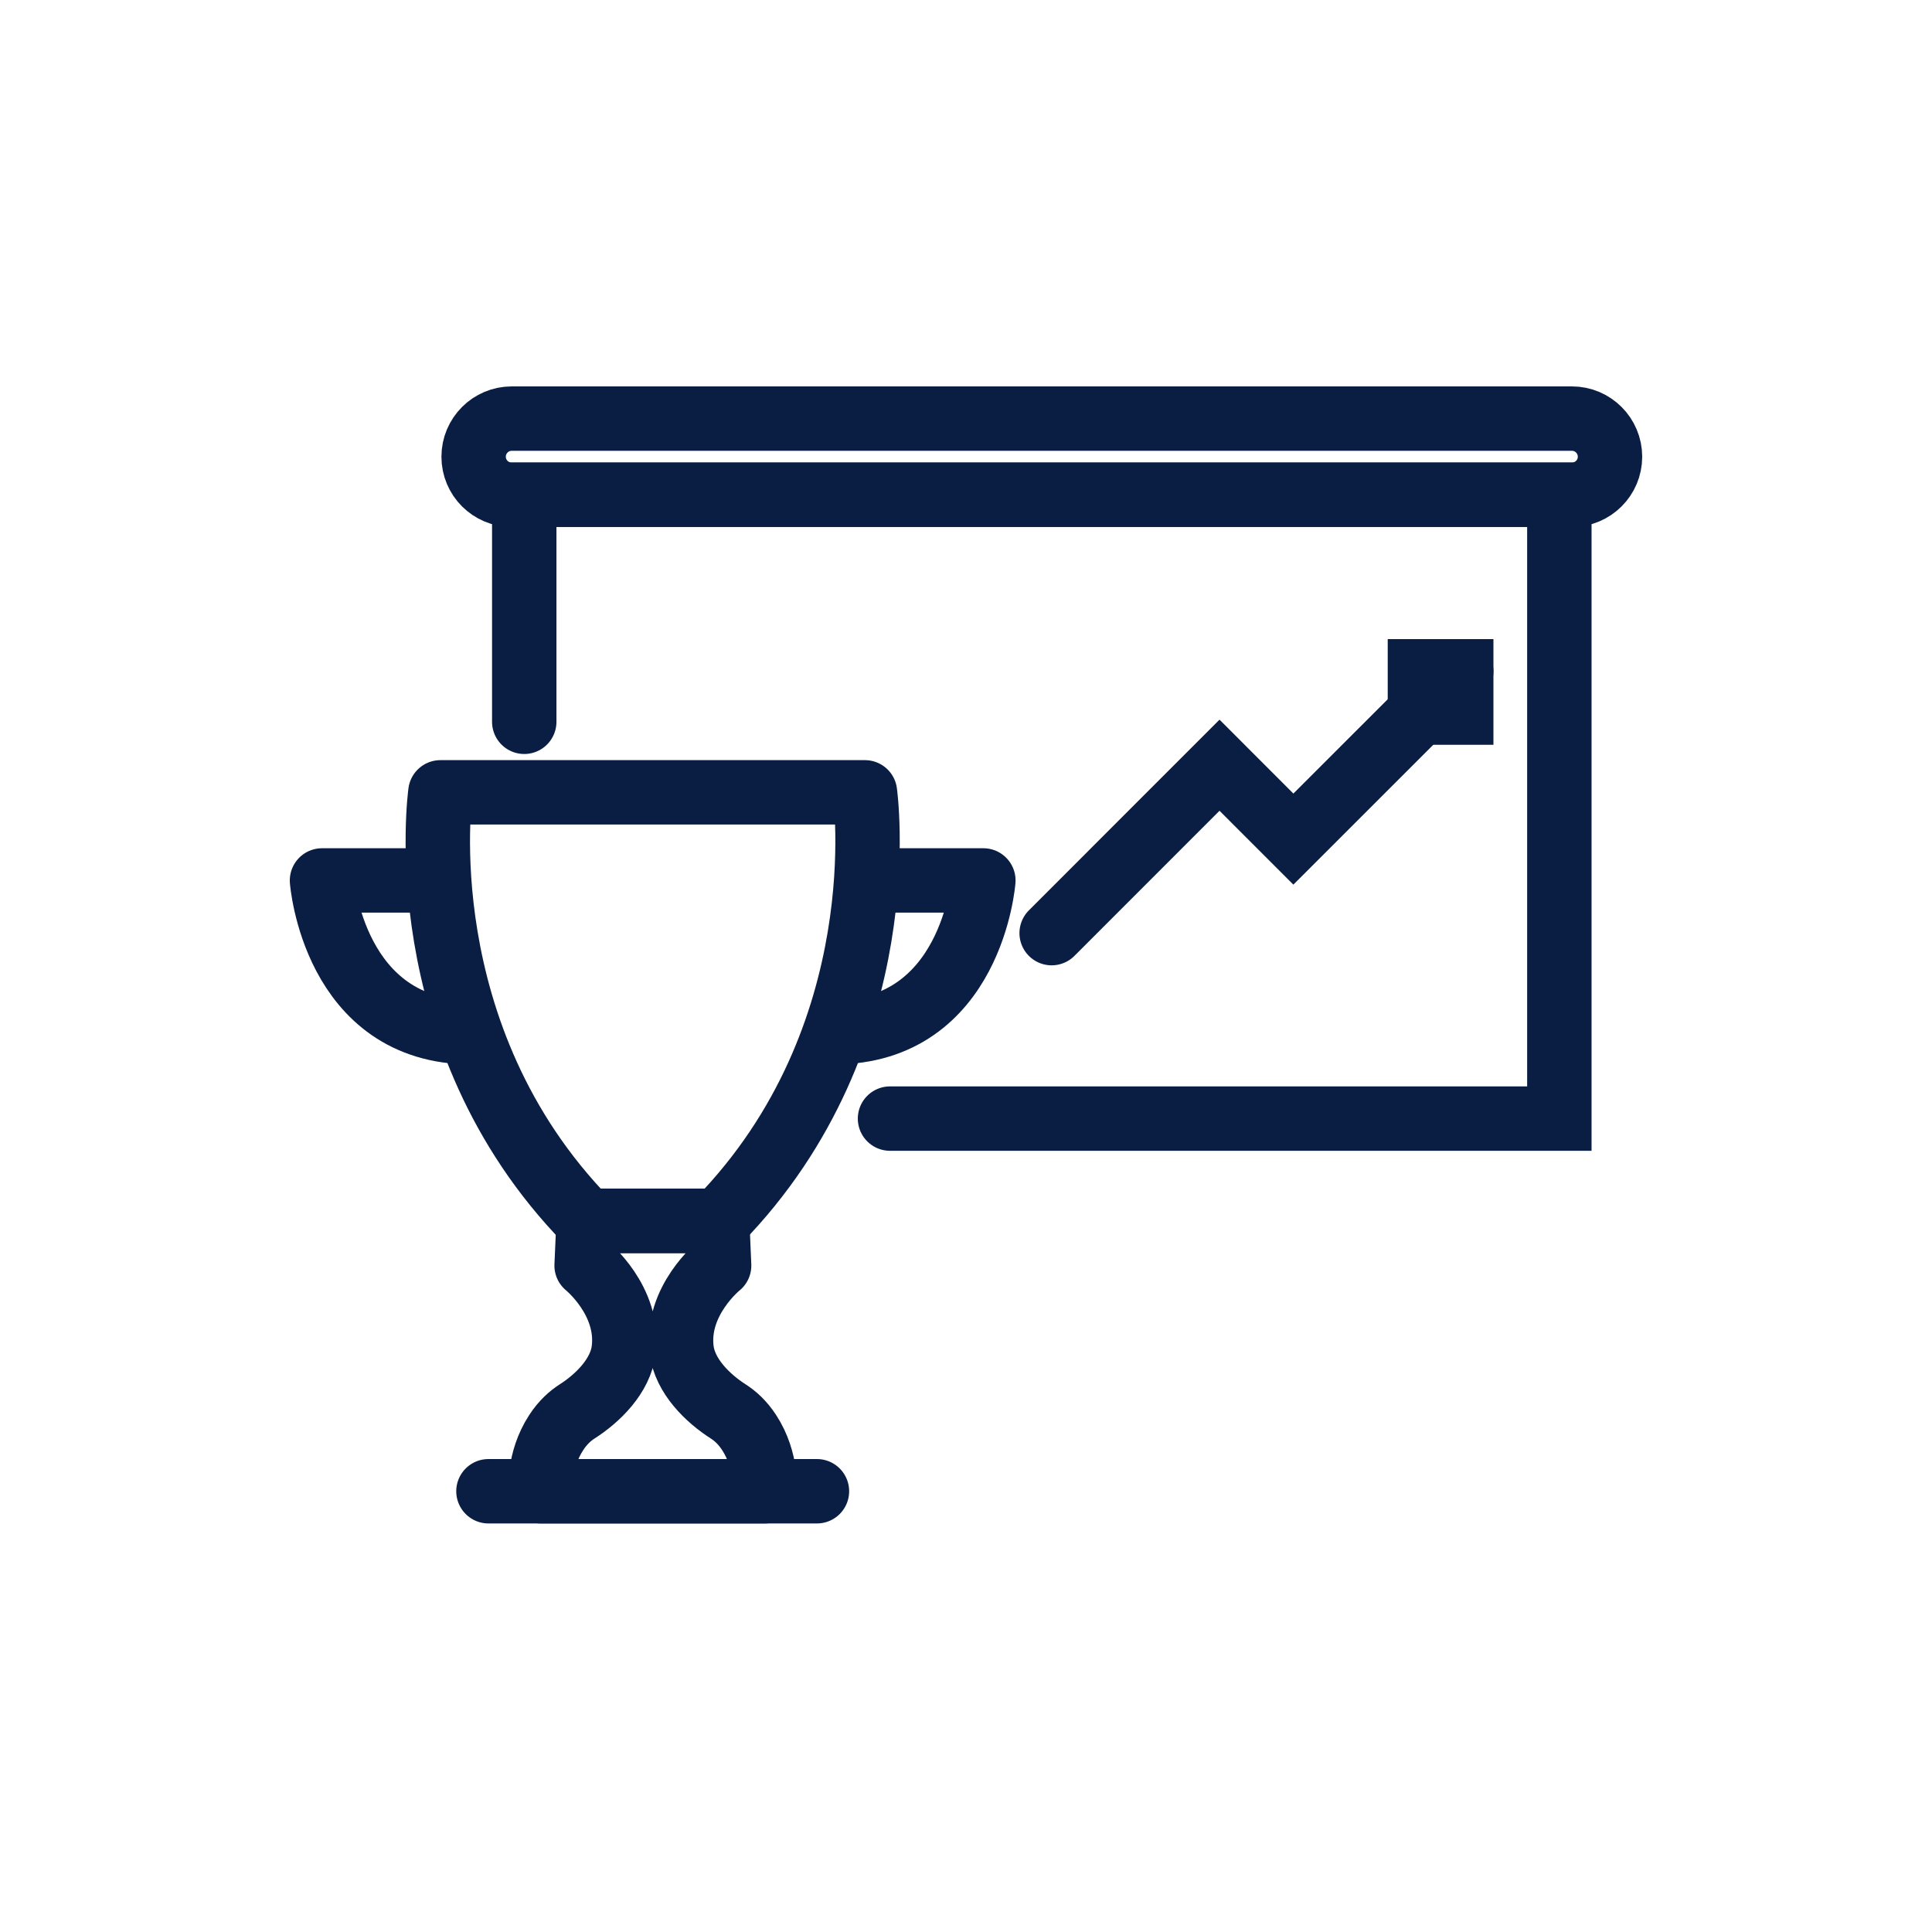
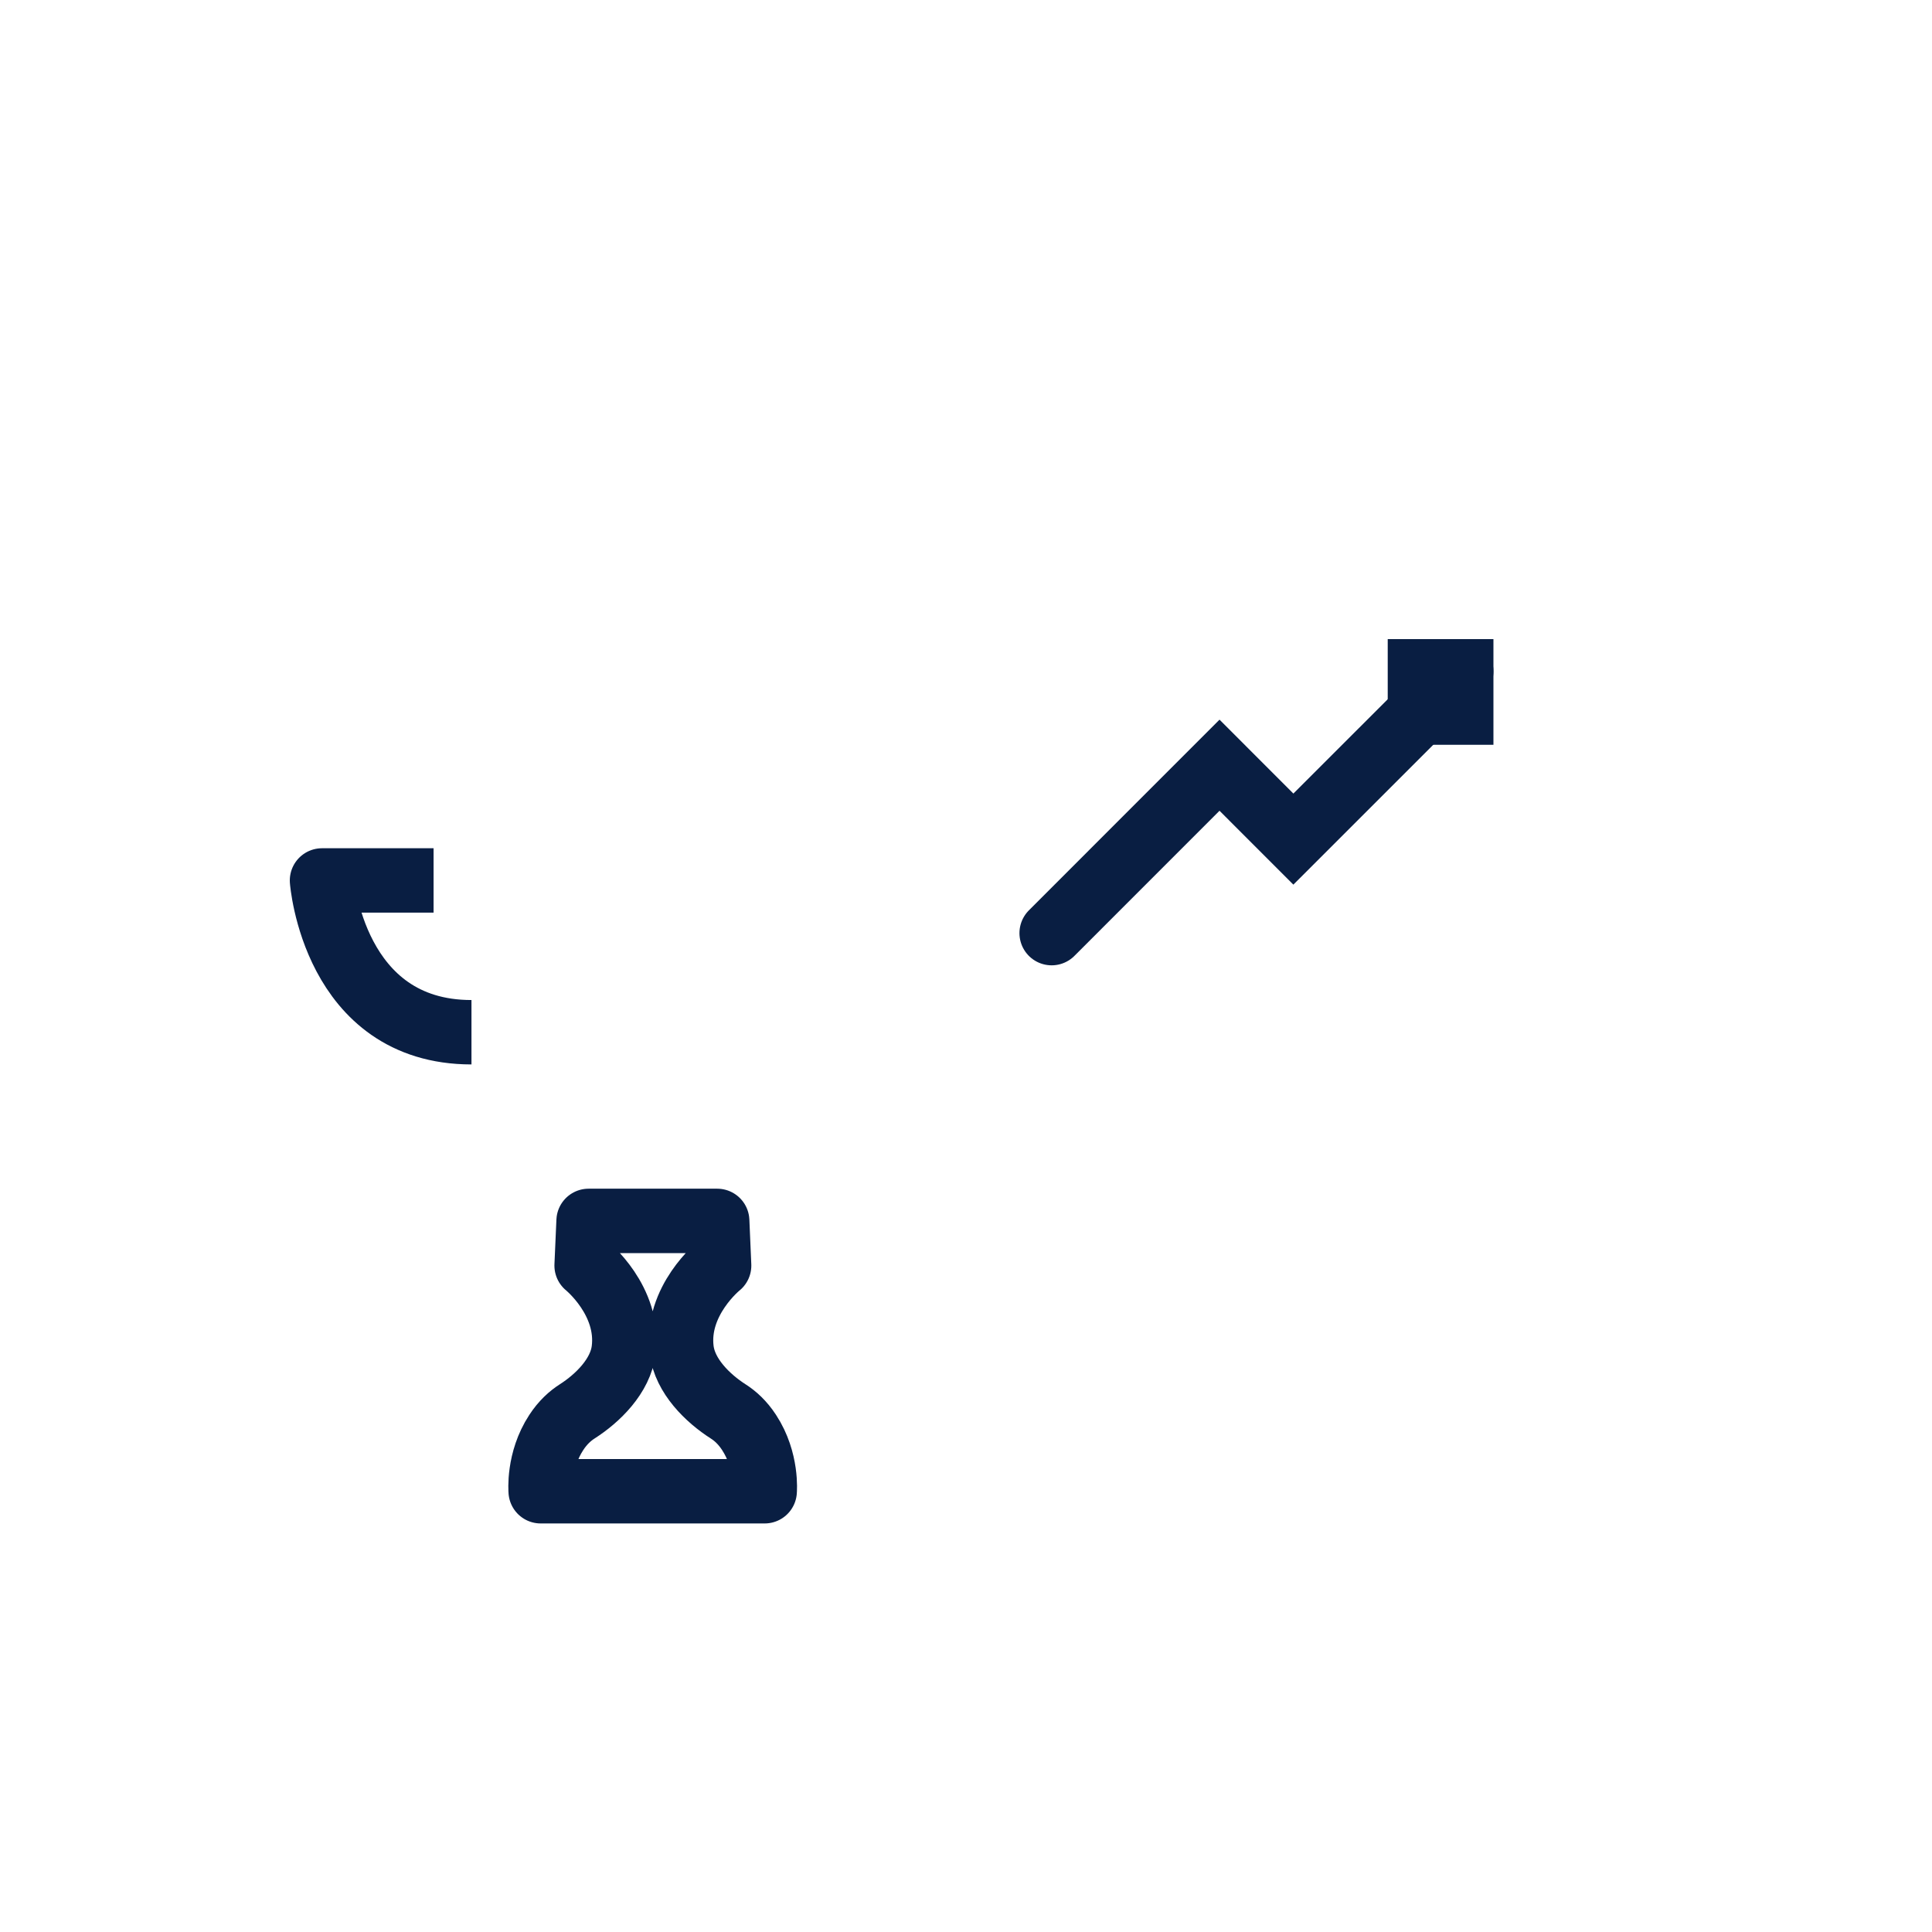
<svg xmlns="http://www.w3.org/2000/svg" width="60" height="60" viewBox="0 0 60 60" fill="none">
-   <path d="M16.281 22.416V15.365H48.427V34.739H27.64" stroke="#091E42" stroke-width="2" stroke-miterlimit="10" stroke-linecap="round" />
-   <path d="M48.817 15.365H15.892C15.238 15.365 14.709 14.837 14.709 14.184C14.709 13.531 15.238 13 15.892 13H48.817C49.47 13 50 13.531 50 14.184C50 14.837 49.47 15.365 48.817 15.365Z" stroke="#091E42" stroke-width="2" stroke-miterlimit="10" stroke-linecap="round" />
-   <path d="M26.862 24.607H13.677C13.677 24.607 12.612 32.158 18.228 37.916H20.27H22.311C27.927 32.158 26.862 24.607 26.862 24.607Z" stroke="#091E42" stroke-width="2" stroke-miterlimit="10" stroke-linejoin="round" />
-   <path d="M27.074 27.343H30.539C30.539 27.343 30.186 32.057 25.898 32.057" stroke="#091E42" stroke-width="2" stroke-miterlimit="10" stroke-linejoin="round" />
  <path d="M13.465 27.343H10C10 27.343 10.353 32.057 14.642 32.057" stroke="#091E42" stroke-width="2" stroke-miterlimit="10" stroke-linejoin="round" />
  <path d="M23.748 46.312H16.791C16.791 46.312 16.704 45.36 17.275 44.488C17.48 44.173 17.712 43.969 17.921 43.835C18.566 43.423 19.268 42.733 19.37 41.925C19.564 40.39 18.218 39.304 18.218 39.304L18.279 37.916H20.27H22.273L22.333 39.304C22.333 39.304 20.976 40.39 21.169 41.925C21.271 42.733 21.974 43.423 22.618 43.835C22.828 43.969 23.059 44.173 23.264 44.488C23.835 45.36 23.748 46.312 23.748 46.312V46.312Z" stroke="#091E42" stroke-width="2" stroke-miterlimit="10" stroke-linejoin="round" />
-   <path d="M15.169 46.312H25.371" stroke="#091E42" stroke-width="2" stroke-miterlimit="10" stroke-linecap="round" stroke-linejoin="round" />
  <path d="M32.66 28.979L37.873 23.764L40.167 26.059L45.38 20.848" stroke="#091E42" stroke-width="2" stroke-miterlimit="10" stroke-linecap="round" />
  <path d="M43.097 20.848H45.38V23.13" stroke="#091E42" stroke-width="2" stroke-miterlimit="10" />
</svg>